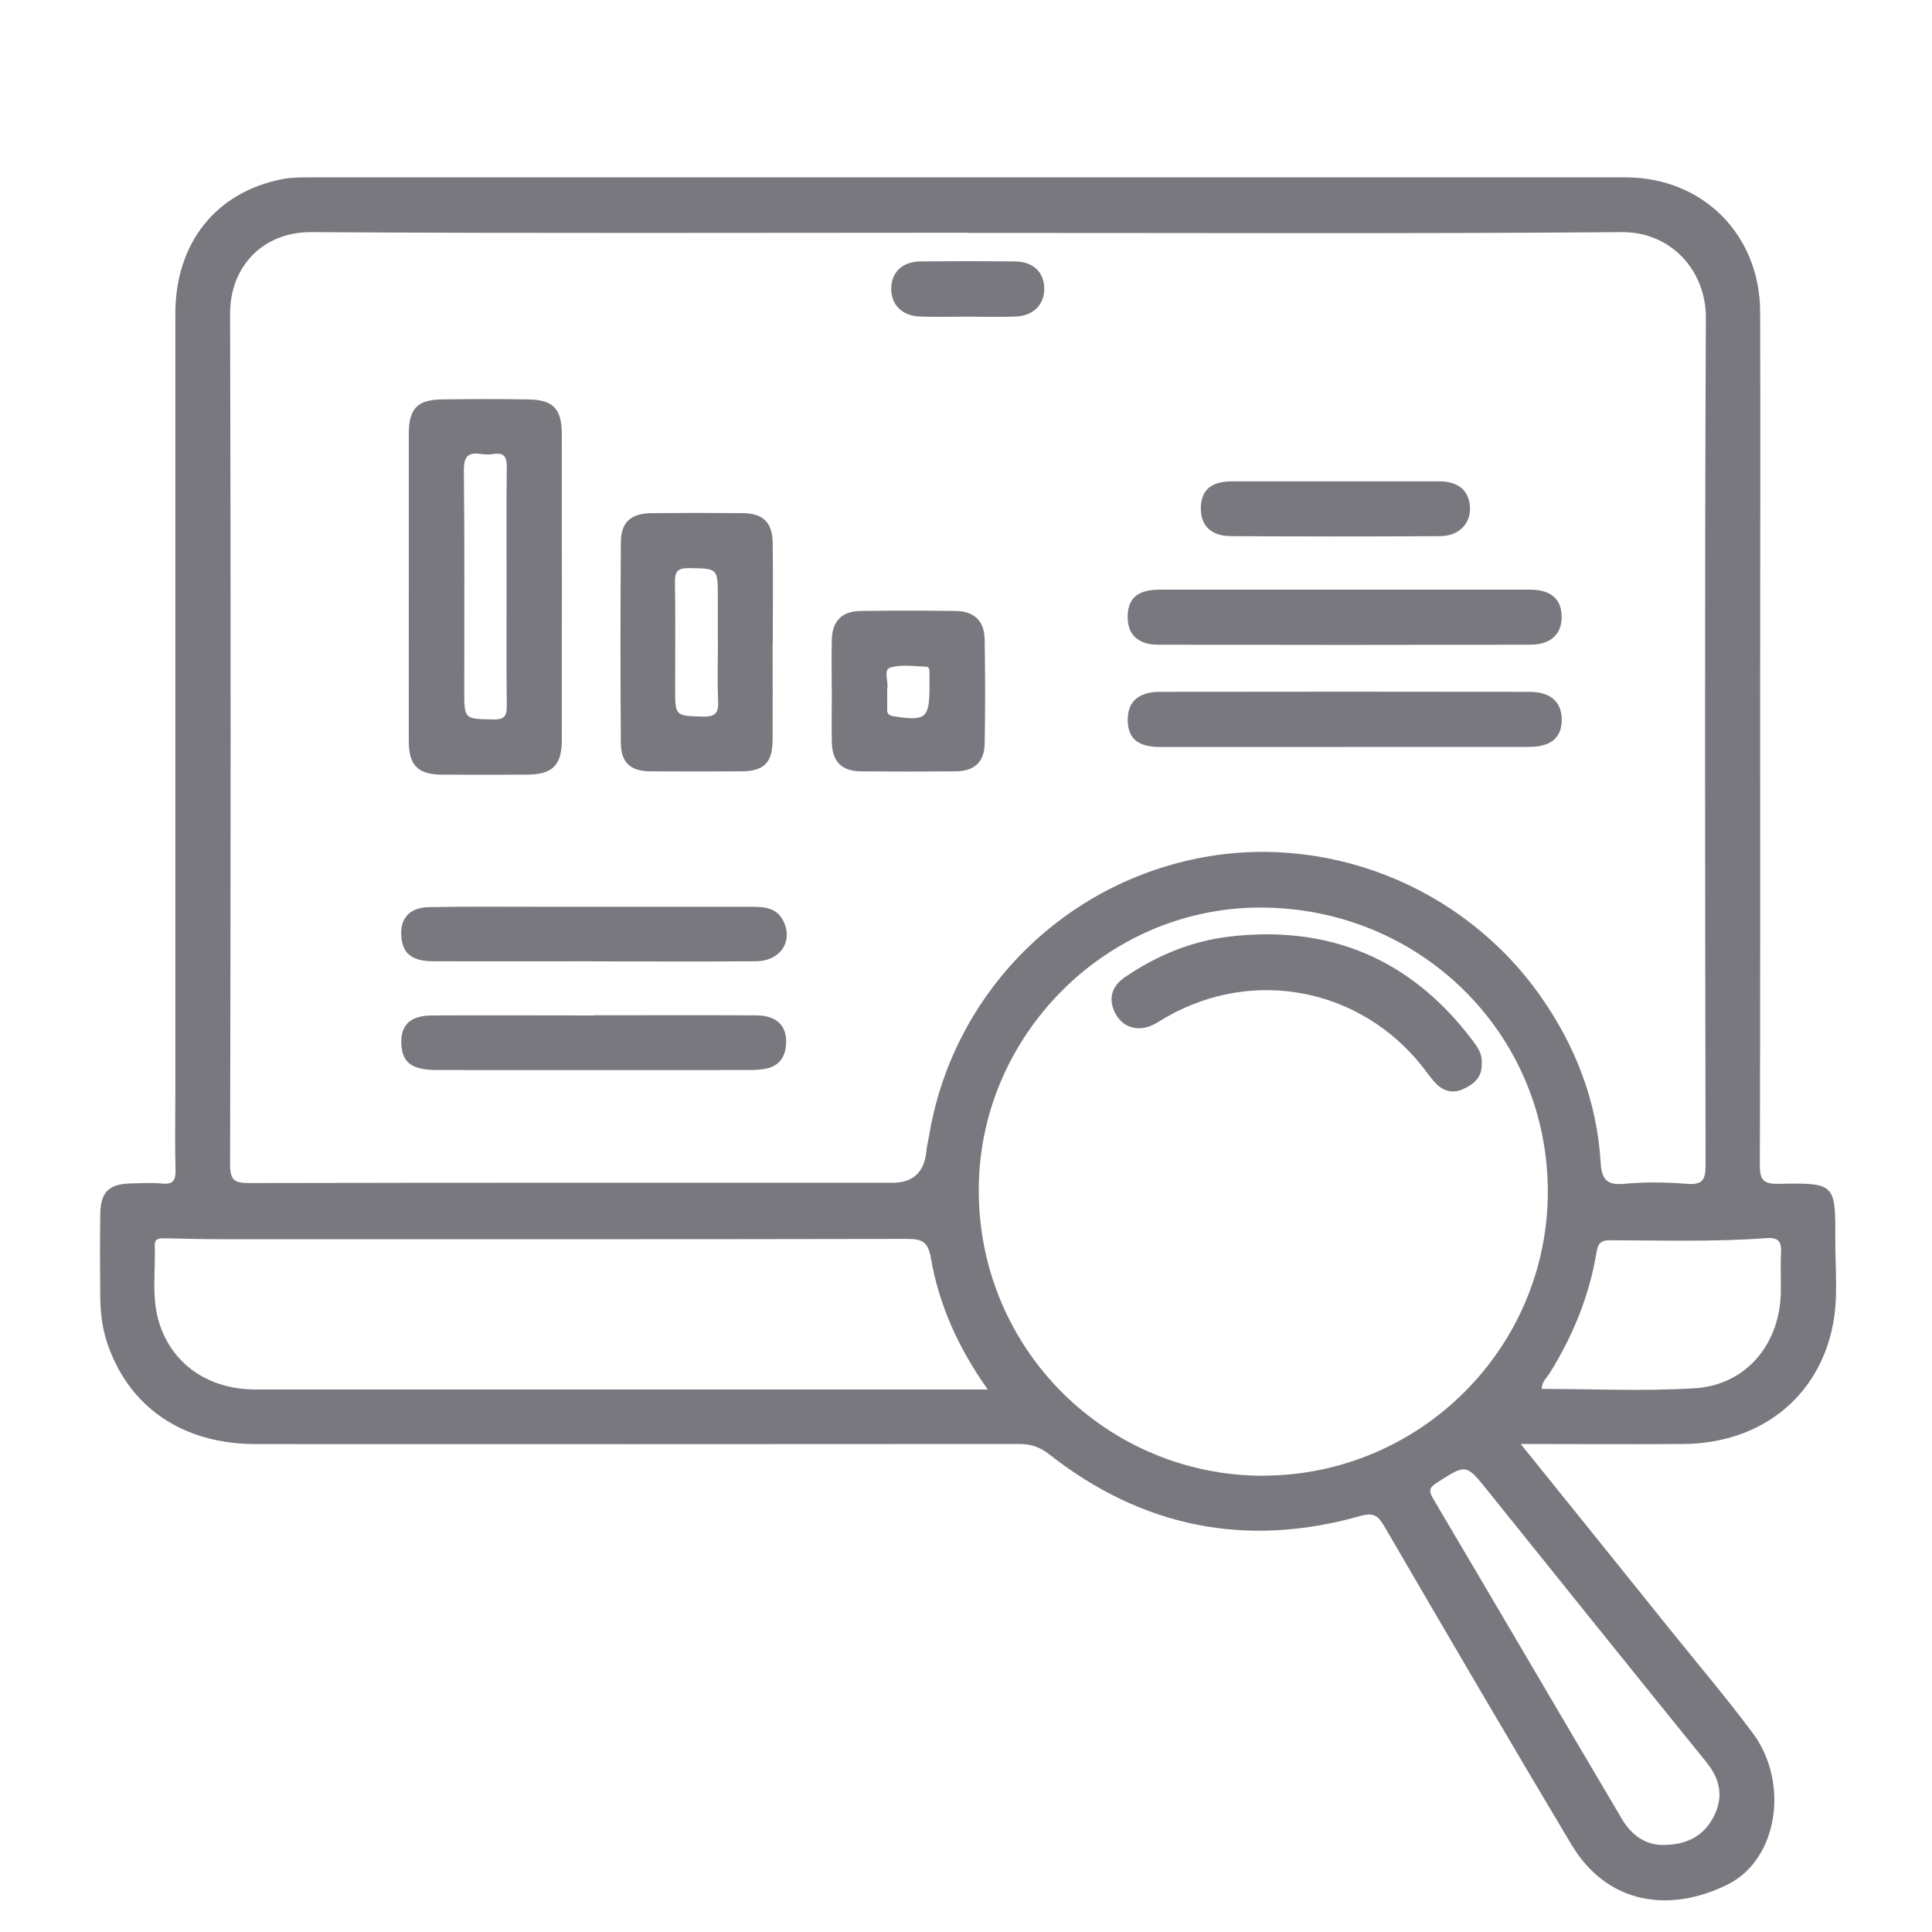
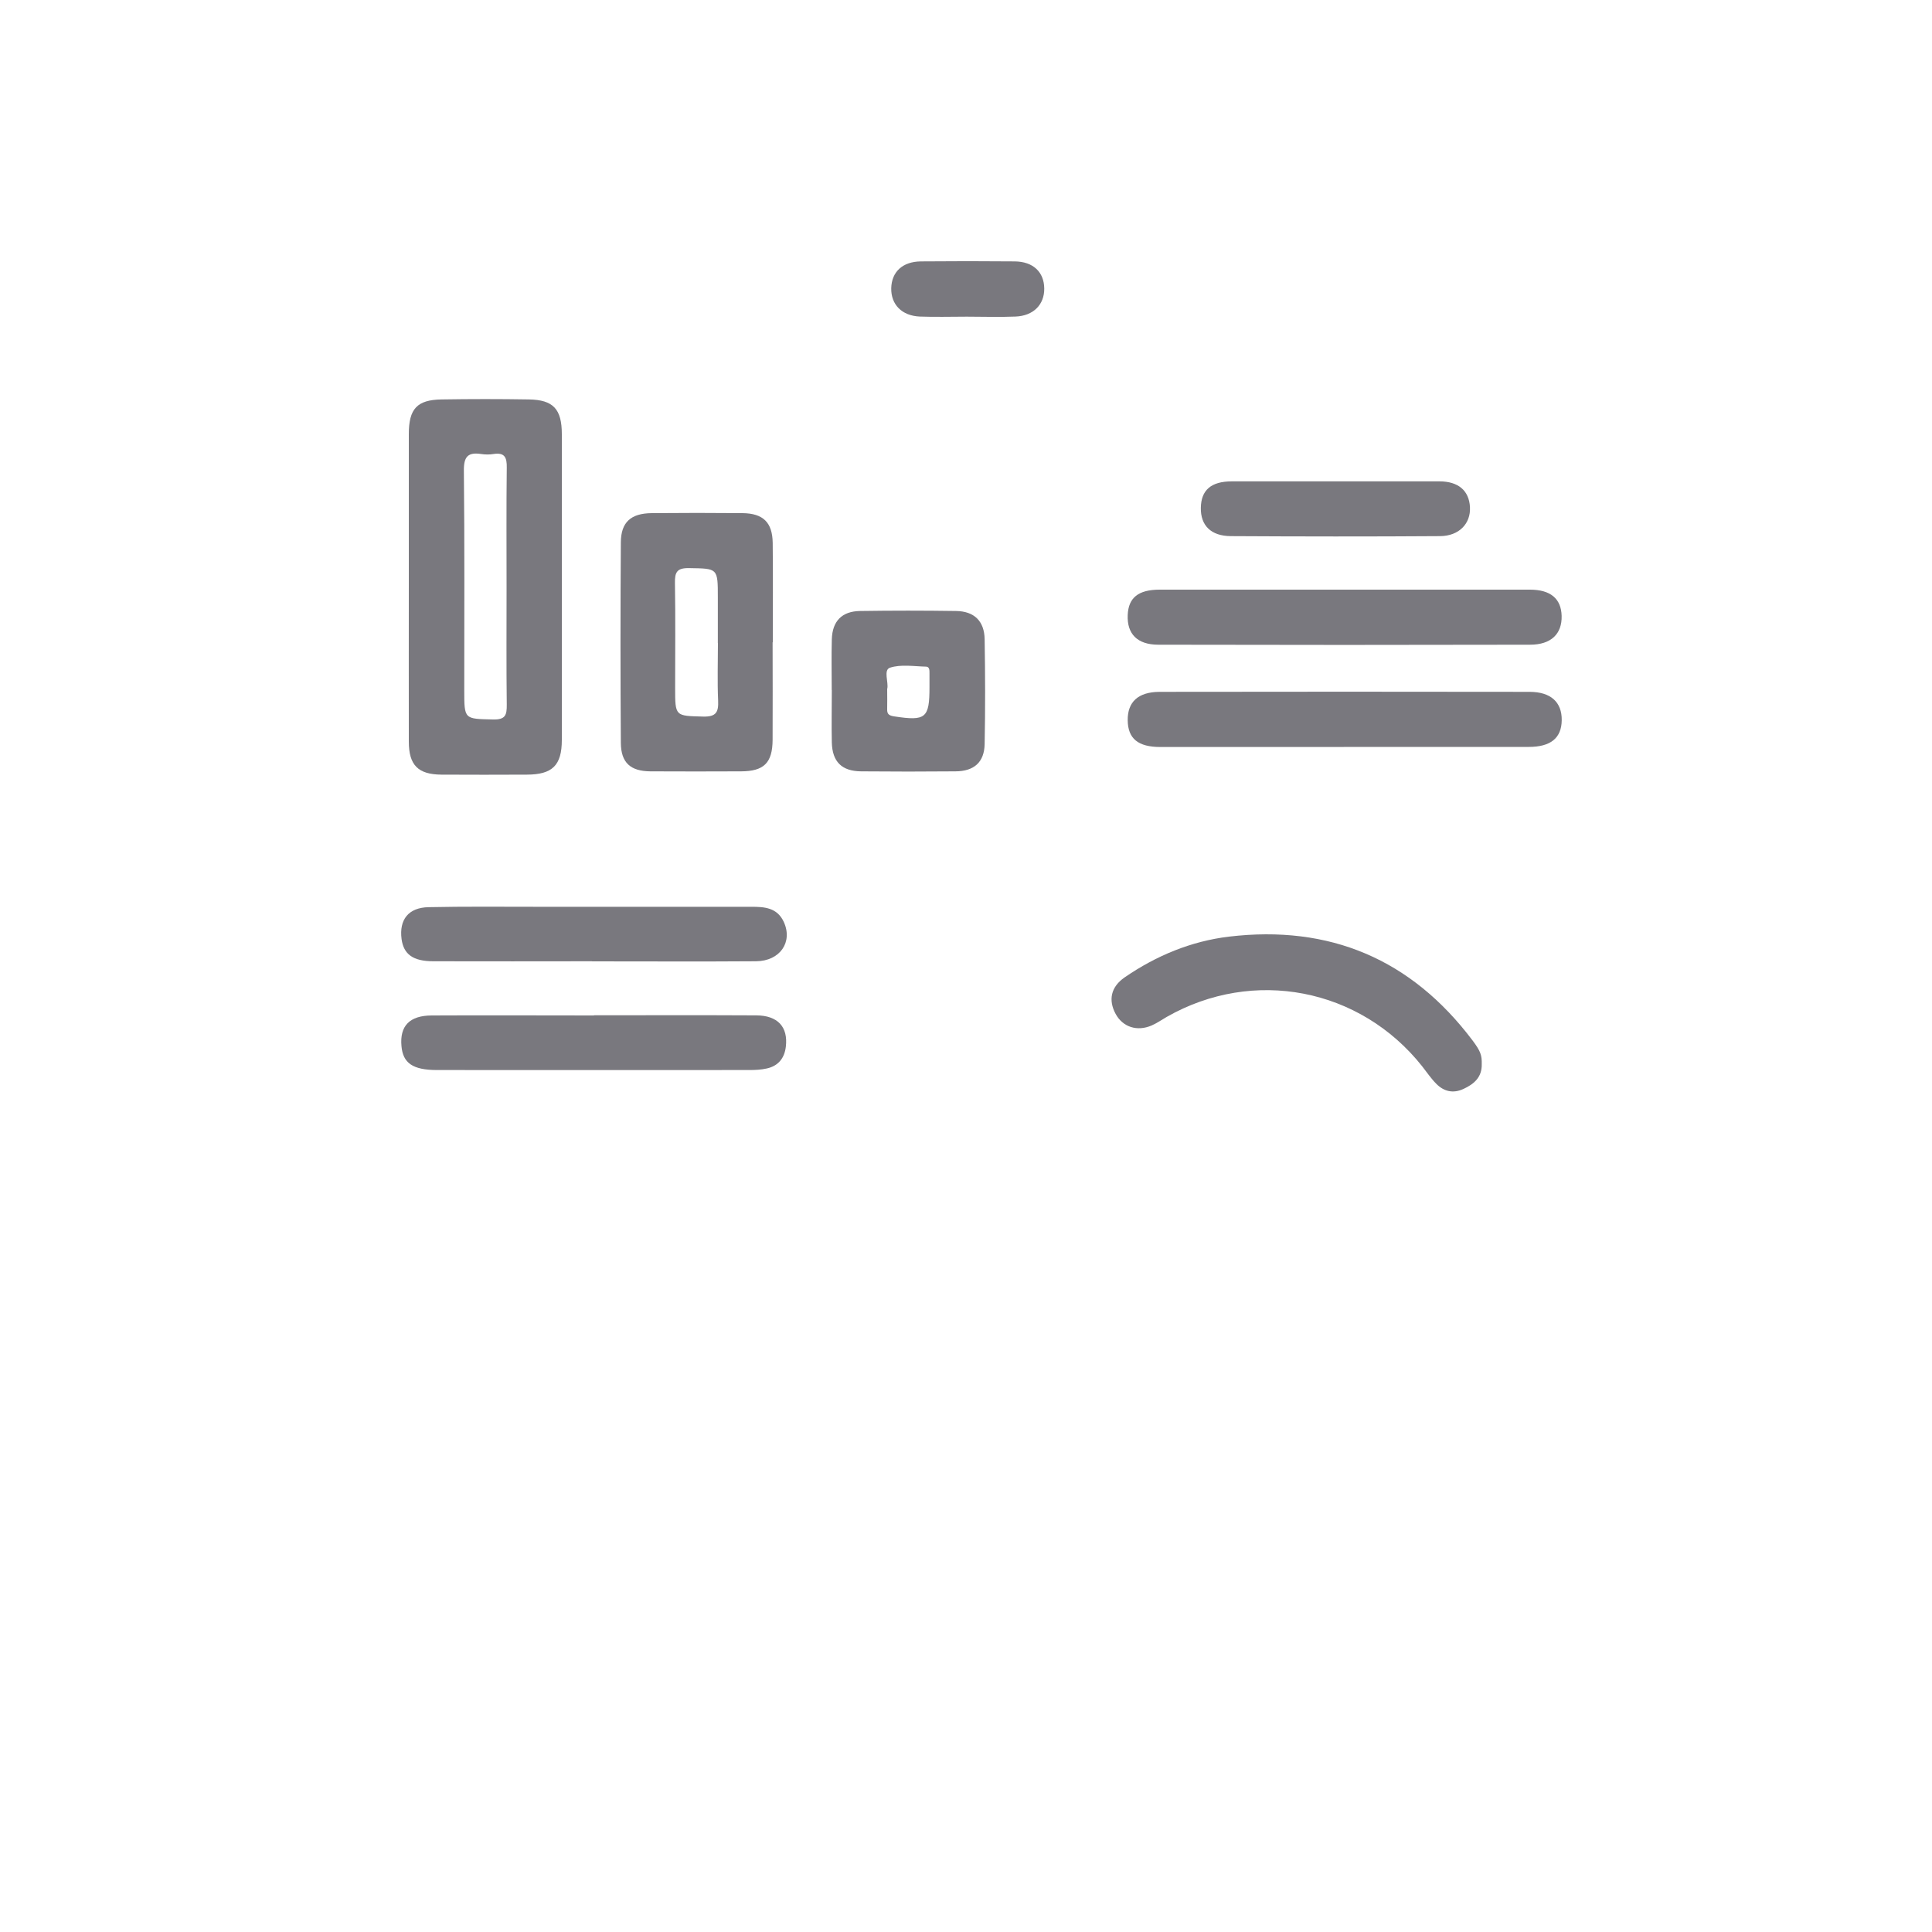
<svg xmlns="http://www.w3.org/2000/svg" id="Layer_1" data-name="Layer 1" version="1.1" viewBox="0 0 200 200">
  <defs>
    <style>
      .cls-1 {
        fill: #79787e;
        stroke-width: 0px;
      }
    </style>
  </defs>
-   <path class="cls-1" d="M157.43,149.49c5.33,6.62,10.39,12.89,15.43,19.17,2.87,3.57,5.83,7.06,8.57,10.73,3.83,5.12,2.64,13.1-2.58,15.69-5.97,2.97-12.46,2.11-16.2-4.17-6.53-10.93-12.95-21.93-19.36-32.93-.63-1.08-1.1-1.43-2.45-1.05-11.81,3.35-22.59,1.19-32.24-6.39-.98-.77-1.91-1.06-3.11-1.06-26.34.02-52.68.02-79.03.01-7.58,0-13.15-3.85-15.37-10.49-.5-1.51-.69-3.05-.71-4.61-.03-2.89-.04-5.79,0-8.68.03-2.31.88-3.14,3.15-3.2,1.08-.03,2.18-.09,3.25.01,1.16.11,1.42-.34,1.39-1.43-.07-2.59-.02-5.18-.02-7.77,0-26.95,0-53.89,0-80.84,0-7.32,4.2-12.6,11.08-13.94.94-.18,1.92-.18,2.88-.18,45.39,0,90.78-.01,136.17,0,7.97,0,13.9,5.91,13.93,13.91.04,12.66,0,25.32,0,37.98,0,16.76.02,33.52-.03,50.28,0,1.49.22,2.05,1.92,2.02,5.9-.12,5.92-.04,5.89,5.85-.01,2.95.32,5.94-.27,8.84-1.49,7.45-7.52,12.18-15.44,12.24-5.48.04-10.96,0-16.86,0ZM100.21,24.09c-22.66,0-45.33.08-67.99-.06-5-.03-8.42,3.57-8.4,8.45.08,29.36.06,58.72,0,88.07,0,1.68.5,1.92,2.01,1.92,22.18-.05,44.37-.03,66.55-.03q3.21,0,3.52-3.28c.05-.54.19-1.06.28-1.6,2.36-14.17,13.07-25.44,27.12-28.56,13.65-3.03,28.05,2.58,36.17,14.12,3.64,5.17,5.84,10.89,6.23,17.22.1,1.72.61,2.38,2.43,2.21,2.15-.2,4.35-.18,6.5,0,1.66.13,1.93-.45,1.93-1.98-.05-29.24-.1-58.48.03-87.71.02-4.72-3.49-8.87-8.72-8.83-22.54.18-45.09.07-67.63.08ZM130.8,152.76c16.3-.06,29.5-13.32,29.43-29.54-.08-16.35-13.32-29.33-29.87-29.27-15.9.05-29.1,13.34-29.04,29.36.06,16.54,13.39,29.47,29.48,29.46ZM102.25,143.84c-3.06-4.33-5.05-8.76-5.88-13.59-.31-1.78-.98-2-2.53-2-23.75.05-47.5.03-71.25.03-1.81,0-3.61-.06-5.42-.09-.53,0-1.18-.09-1.15.74.09,2.7-.37,5.44.48,8.08,1.38,4.27,5.1,6.82,9.96,6.83,24.77,0,49.55,0,74.32,0h1.46ZM172.21,190.99c2.56-.02,4.25-1.03,5.24-3.03.97-1.97.62-3.78-.79-5.52-7.57-9.35-15.11-18.74-22.65-28.12-2.24-2.79-2.21-2.78-5.22-.86-.76.48-.96.79-.45,1.65,6.54,11.06,13.03,22.15,19.57,33.21,1.01,1.71,2.53,2.71,4.3,2.67ZM159.61,143.78c5.31,0,10.6.26,15.86-.07,5.19-.33,8.67-4.42,8.87-9.66.05-1.44-.05-2.9.03-4.34.07-1.15-.24-1.63-1.49-1.54-5.41.4-10.84.23-16.26.22-.97,0-1.21.43-1.35,1.26-.75,4.5-2.44,8.64-4.85,12.5-.3.48-.81.88-.82,1.62Z" />
  <path class="cls-1" d="M42.32,60.67c0-5.25,0-10.49,0-15.74,0-2.61.85-3.54,3.39-3.58,3.01-.05,6.03-.05,9.04,0,2.53.04,3.41,1,3.41,3.6,0,10.55.01,21.1,0,31.65,0,2.63-.98,3.58-3.61,3.59-2.95.01-5.91.02-8.86,0-2.41-.02-3.37-.98-3.37-3.42-.01-5.37,0-10.73,0-16.1ZM52.44,60.86c0-4.15-.03-8.3.02-12.45.02-1.08-.23-1.59-1.38-1.41-.41.07-.85.06-1.26,0-1.38-.21-1.82.27-1.8,1.73.08,7.58.04,15.16.04,22.73,0,3.03,0,2.95,2.98,3.02,1.29.03,1.43-.46,1.42-1.54-.05-4.03-.02-8.06-.02-12.09Z" />
  <path class="cls-1" d="M79.98,66.49c0,3.37.02,6.74,0,10.11-.02,2.38-.9,3.24-3.27,3.25-3.13.01-6.26.02-9.39,0-2.05-.02-3.03-.89-3.05-2.93-.05-6.92-.05-13.85,0-20.77.01-2.1,1.04-3.01,3.2-3.03,3.13-.03,6.26-.03,9.39,0,2.14.02,3.1.96,3.13,3.08.04,3.43.01,6.86.01,10.29ZM74.31,66.56v-4.7c0-3.07,0-3-2.99-3.05-1.26-.02-1.47.44-1.45,1.55.06,3.61.02,7.23.02,10.84,0,2.98,0,2.9,2.91,2.98,1.35.03,1.59-.47,1.54-1.66-.09-1.98-.02-3.97-.02-5.96Z" />
  <path class="cls-1" d="M139.22,61.04c6.38,0,12.77,0,19.15,0,2.14,0,3.24.93,3.29,2.71.05,1.86-1.08,2.99-3.27,2.99-12.83.03-25.65.03-38.48,0-2.19,0-3.25-1.13-3.17-3.06.07-1.81,1.1-2.64,3.32-2.64,6.38,0,12.77,0,19.15,0Z" />
  <path class="cls-1" d="M139.1,77.33c-6.32,0-12.65,0-18.97,0-2.32,0-3.37-.87-3.39-2.77-.02-1.89,1.07-2.93,3.3-2.94,12.77-.02,25.53-.02,38.3,0,2.21,0,3.35,1.08,3.33,2.93-.02,1.85-1.14,2.77-3.41,2.77-6.38,0-12.77,0-19.15,0Z" />
  <path class="cls-1" d="M86.1,71.43c0-1.75-.04-3.5.01-5.24.05-1.89,1.04-2.91,2.92-2.94,3.31-.05,6.63-.05,9.95,0,1.87.03,2.92,1.04,2.95,2.93.06,3.62.07,7.23,0,10.85-.04,1.88-1.1,2.81-3.02,2.82-3.25.03-6.51.03-9.77,0-2-.02-2.98-.99-3.03-2.99-.04-1.81,0-3.62,0-5.43ZM91.84,71.3c0,.8.02,1.46,0,2.12-.02.53.22.66.73.74,3.26.5,3.65.19,3.65-3.03,0-.48,0-.96,0-1.44,0-.3.01-.68-.37-.68-1.25-.03-2.59-.26-3.72.11-.7.23-.13,1.52-.28,2.18Z" />
  <path class="cls-1" d="M61.29,99.51c-5.48,0-10.96.02-16.43,0-2.11,0-3.08-.73-3.29-2.3-.26-2.01.71-3.26,2.8-3.3,3.73-.08,7.46-.04,11.19-.04,7.4,0,14.81,0,22.21,0,1.36,0,2.67.08,3.36,1.55.97,2.09-.37,4.07-2.87,4.09-5.66.04-11.32.01-16.97.01Z" />
  <path class="cls-1" d="M61.49,105.1c5.6,0,11.2-.02,16.79.01,2.24.01,3.31,1.2,3.07,3.24-.14,1.2-.79,2-1.98,2.26-.58.13-1.19.16-1.79.16-10.78,0-21.55.01-32.33,0-2.52,0-3.54-.72-3.69-2.48-.19-2.08.83-3.16,3.13-3.17,5.6-.03,11.2,0,16.79,0Z" />
  <path class="cls-1" d="M138.36,49.83c3.55,0,7.1,0,10.64,0,1.97,0,3.08.96,3.17,2.67.09,1.7-1.13,2.99-3.1,3-7.22.05-14.43.04-21.65,0-2.07-.01-3.14-1.11-3.11-2.93.03-1.84,1.06-2.74,3.22-2.74,3.61,0,7.22,0,10.82,0Z" />
  <path class="cls-1" d="M100.08,32.78c-1.62,0-3.24.05-4.86-.01-1.87-.08-2.99-1.25-2.96-2.93.04-1.7,1.17-2.76,3.07-2.78,3.24-.03,6.48-.03,9.72,0,1.9.02,3.03,1.1,3.05,2.8.02,1.67-1.12,2.84-2.98,2.91-1.68.07-3.36.01-5.04.01Z" />
  <path class="cls-1" d="M153.39,110.16c.03,1.35-.79,2.06-1.9,2.57-1.06.49-2.02.26-2.8-.53-.55-.55-.99-1.21-1.47-1.82-6.43-8.1-17.46-10.23-26.44-5.11-.52.3-1.02.65-1.57.89-1.51.65-2.99.15-3.72-1.2-.78-1.44-.49-2.8.93-3.78,3.27-2.25,6.89-3.75,10.8-4.22,10.42-1.24,18.88,2.33,25.22,10.75.84,1.12.97,1.54.95,2.46Z" />
</svg>